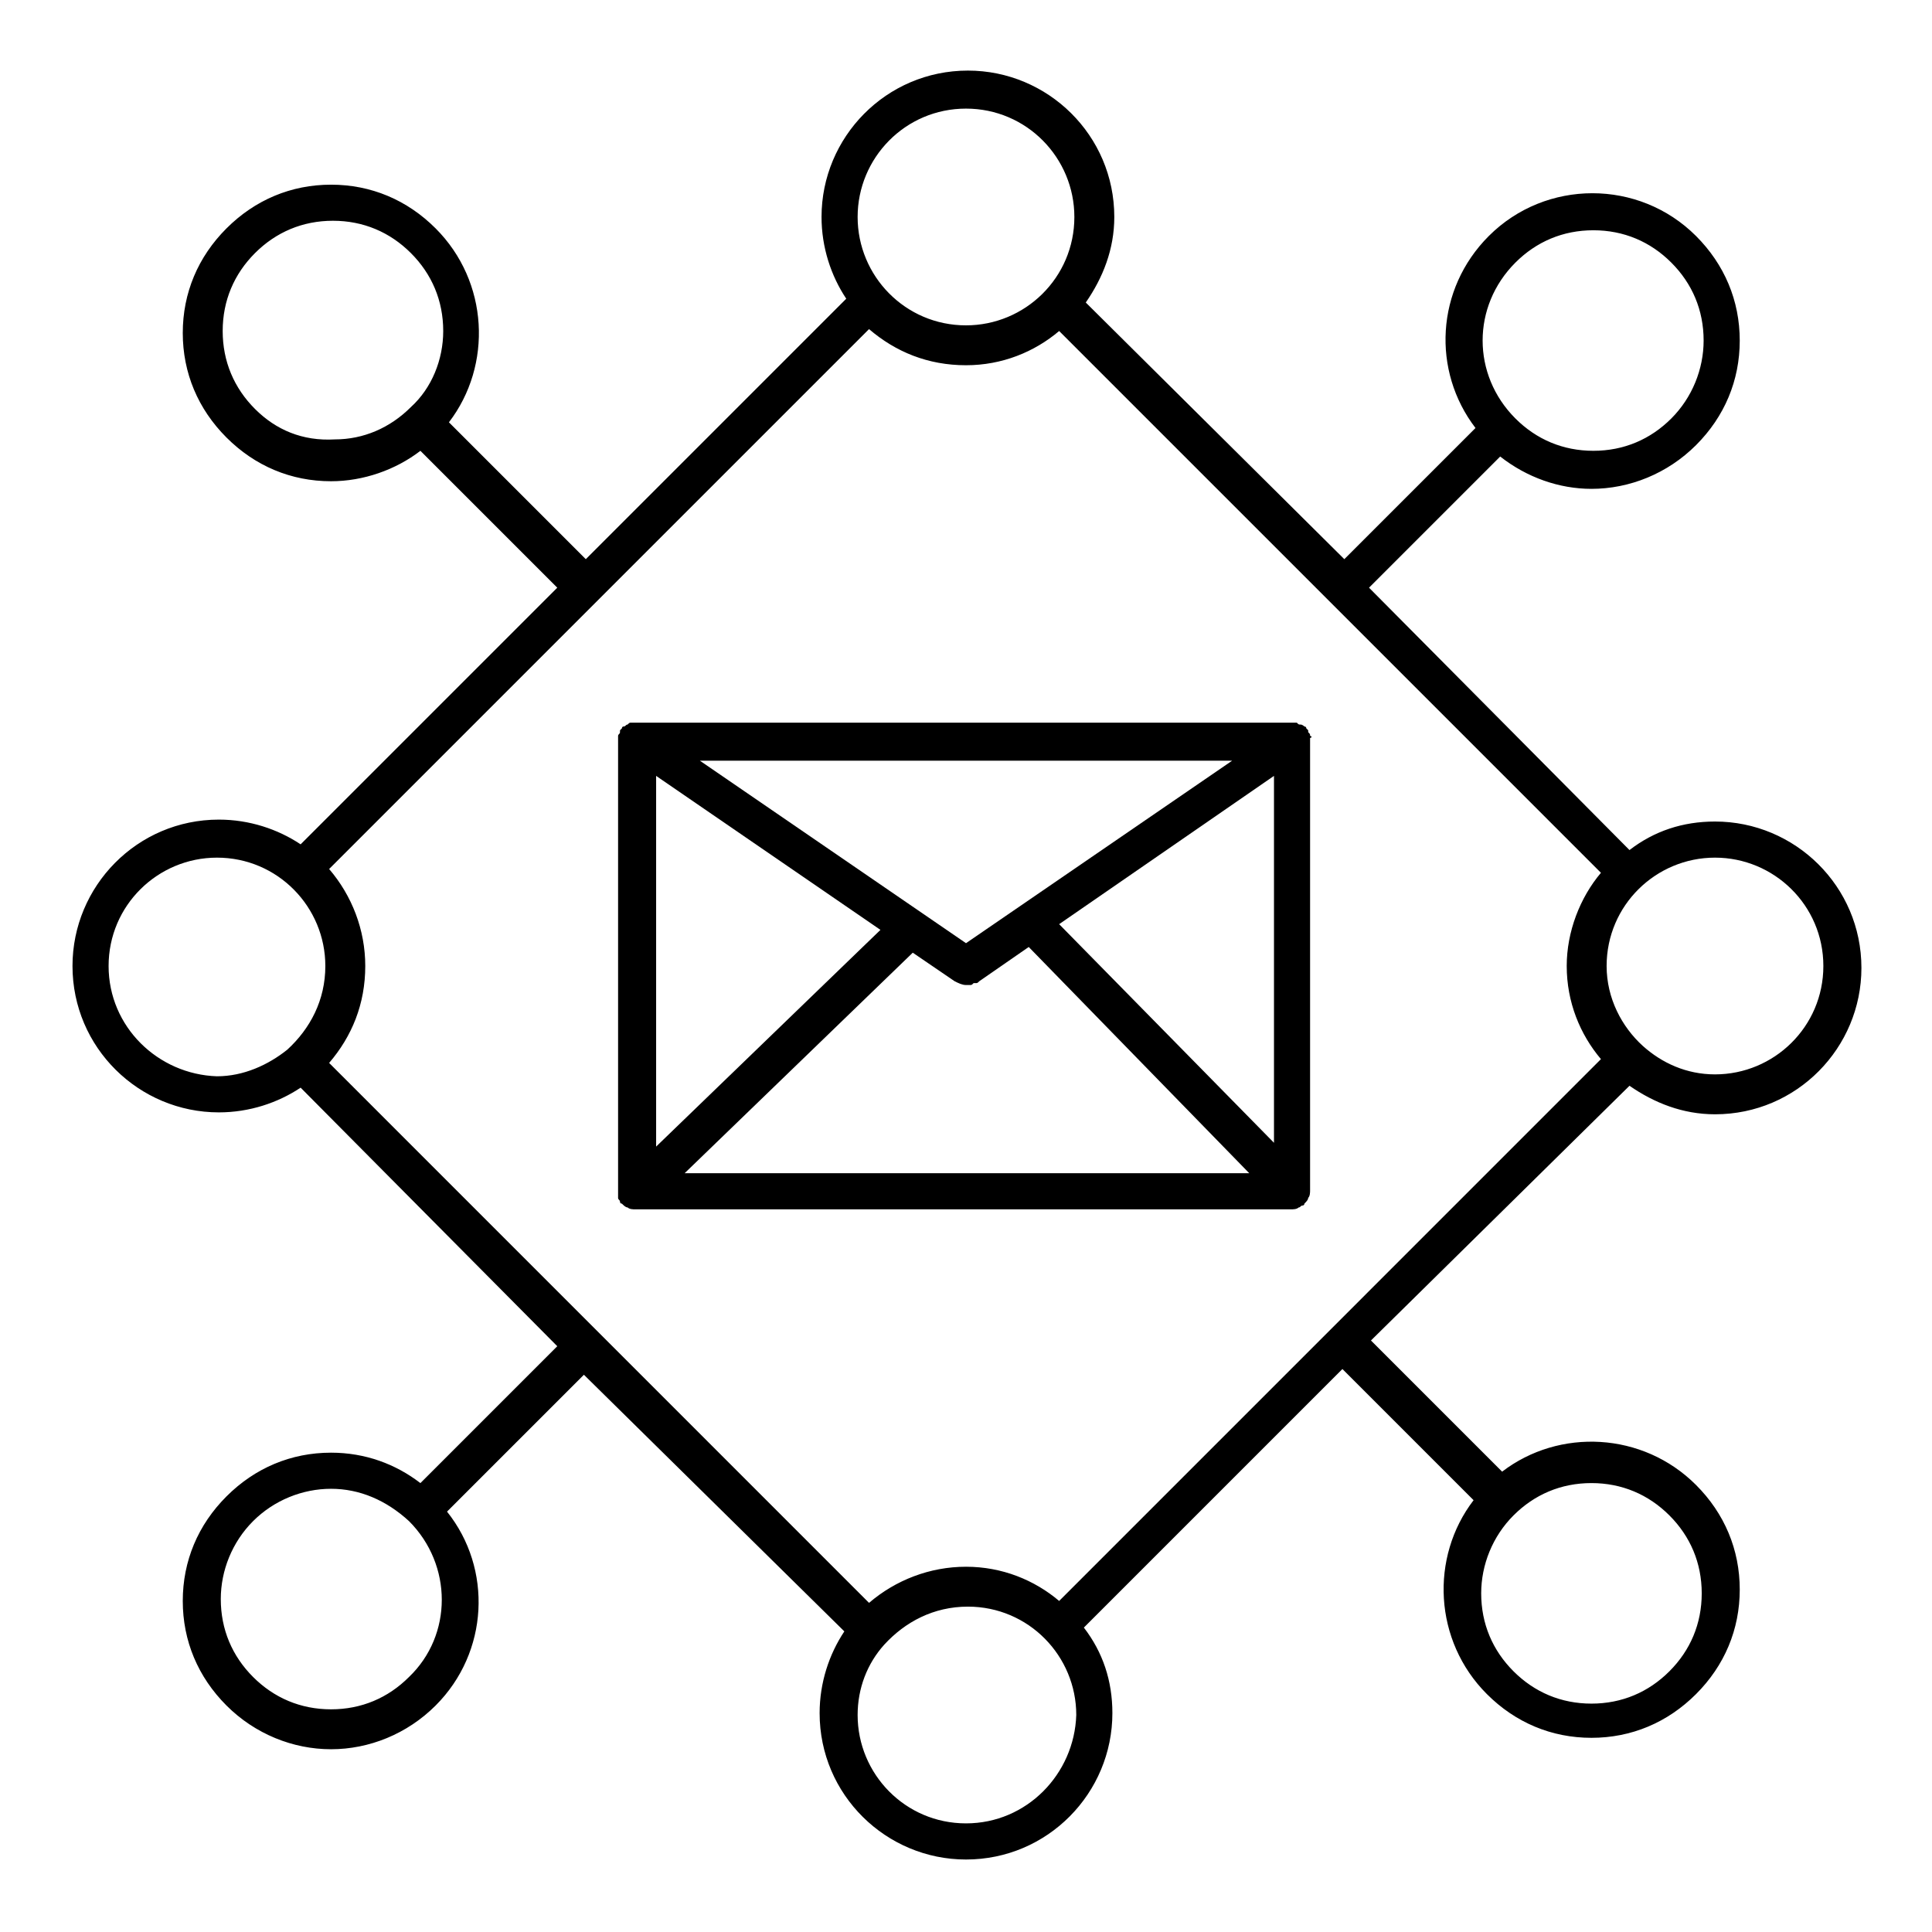
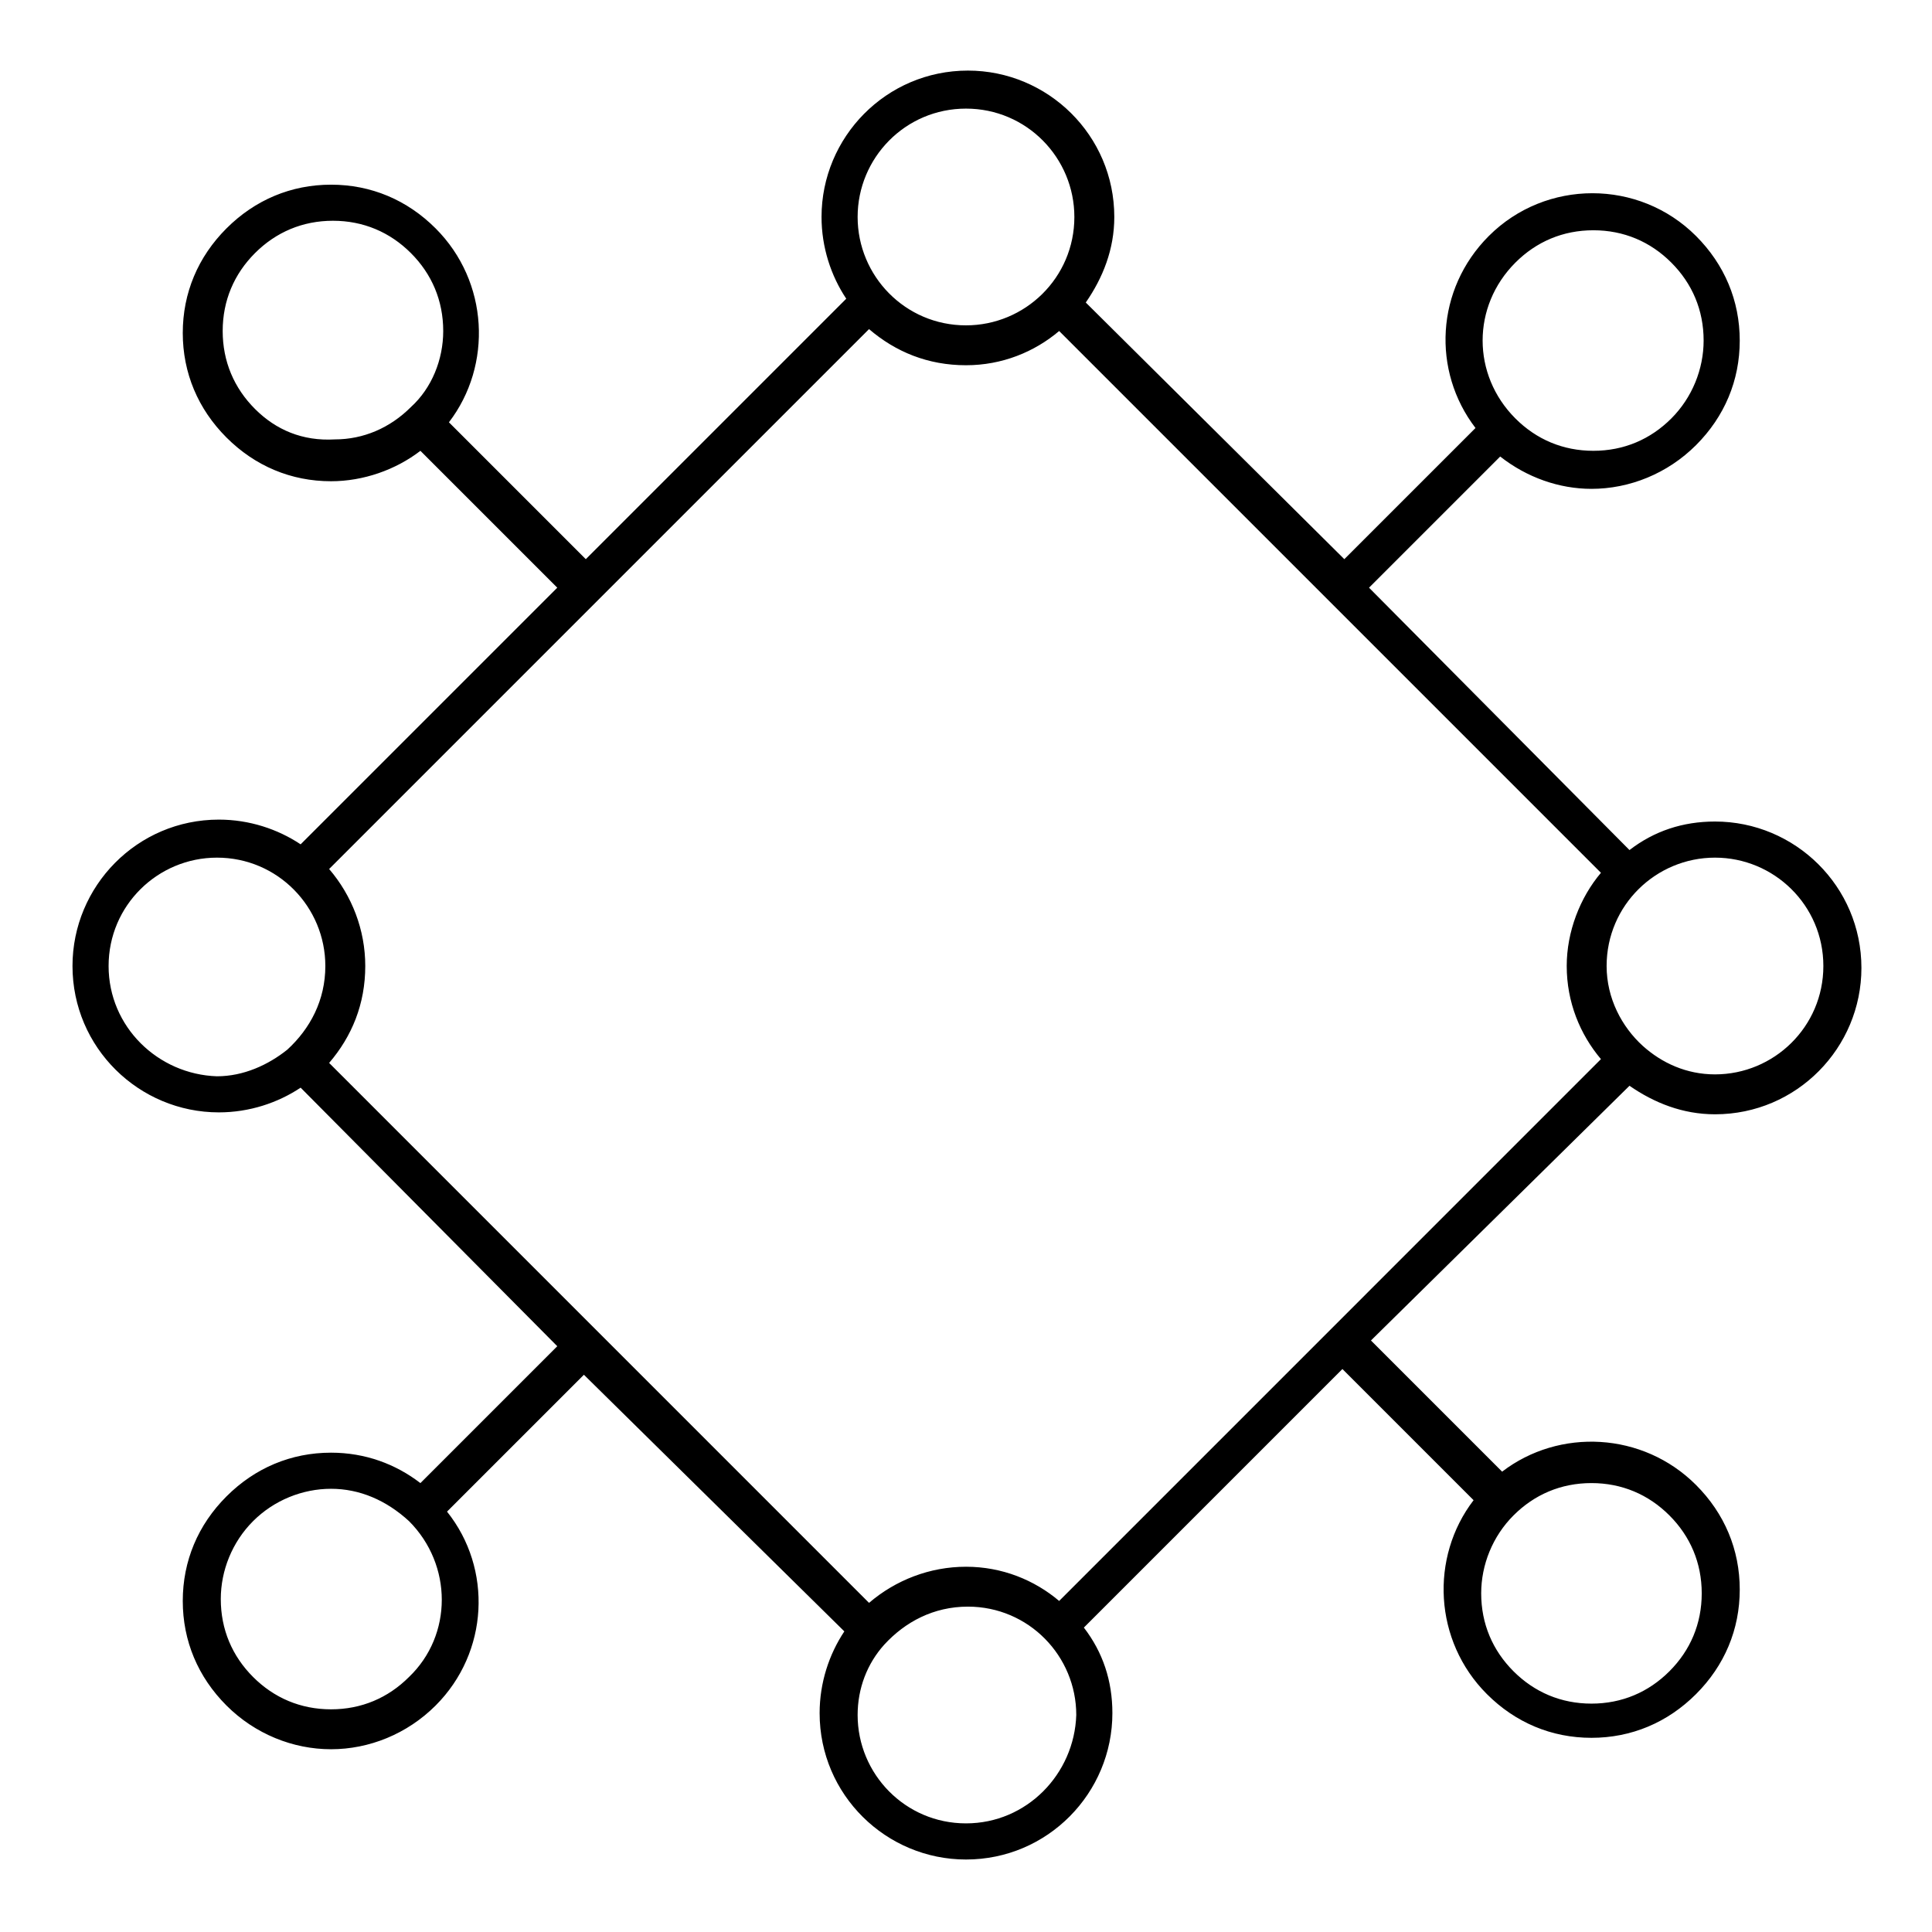
<svg xmlns="http://www.w3.org/2000/svg" fill="#000000" width="800px" height="800px" version="1.1" viewBox="144 144 512 512">
  <g>
    <path d="m575.83 431.74c6.551 4.535 14.105 7.559 22.672 7.559 21.664 0 38.793-17.633 38.793-38.793 0-21.664-17.633-38.793-38.793-38.793-8.566 0-16.121 2.519-22.672 7.559l-69.023-69.527 34.762-34.762c7.055 5.543 15.617 8.566 24.184 8.566 10.078 0 20.152-4.031 27.711-11.586 7.559-7.559 11.586-17.129 11.586-27.711 0-10.578-4.031-20.152-11.586-27.711-15.113-15.113-39.801-15.113-54.914 0-14.105 14.105-15.113 35.77-3.527 50.883l-34.762 34.762-68.52-68.016c4.535-6.551 7.559-14.105 7.559-22.672 0-21.664-17.633-38.793-38.793-38.793-21.664 0-38.793 17.633-38.793 38.793 0 8.062 2.519 15.617 6.551 21.664l-69.023 69.023-36.273-36.273c11.586-15.113 10.578-37.281-3.527-51.387-7.559-7.559-17.129-11.586-27.711-11.586-10.578 0-20.152 4.031-27.711 11.586-7.559 7.559-11.586 17.129-11.586 27.711 0 10.578 4.031 20.152 11.586 27.711 7.559 7.559 17.129 11.586 27.711 11.586 8.566 0 17.129-3.023 23.68-8.062l36.273 36.273-68.016 68.012c-6.047-4.031-13.602-6.551-21.664-6.551-21.664 0-38.793 17.633-38.793 38.793 0 21.664 17.633 38.793 38.793 38.793 8.062 0 15.617-2.519 21.664-6.551l68.016 68.523-36.273 36.273c-6.551-5.039-14.609-8.062-23.68-8.062-10.578 0-20.152 4.031-27.711 11.586-7.559 7.559-11.586 17.129-11.586 27.711 0 10.578 4.031 20.152 11.586 27.711 7.559 7.559 17.633 11.586 27.711 11.586 10.078 0 20.152-4.031 27.711-11.586 14.105-14.105 15.113-36.273 3.023-51.387l36.273-36.273 69.02 68.012c-4.031 6.047-6.551 13.602-6.551 21.664 0 21.664 17.633 38.793 38.793 38.793 21.664 0 38.793-17.633 38.793-38.793 0-8.566-2.519-16.121-7.559-22.672l68.52-68.52 34.762 34.762c-11.586 15.113-10.578 37.281 3.527 51.387 7.559 7.559 17.129 11.586 27.711 11.586 10.578 0 20.152-4.031 27.711-11.586 7.559-7.559 11.586-17.129 11.586-27.711 0-10.578-4.031-20.152-11.586-27.711-14.105-14.105-36.273-15.113-51.387-3.527l-34.762-34.762zm-30.23-218.15c5.543-5.543 12.594-8.566 20.656-8.566s15.113 3.023 20.656 8.566c5.543 5.543 8.566 12.594 8.566 20.656 0 7.559-3.023 15.113-8.566 20.656-5.543 5.543-12.594 8.566-20.656 8.566s-15.113-3.023-20.656-8.566c-11.586-11.59-11.586-29.727 0-41.312zm-334.02 38.793c-5.543-5.543-8.566-12.594-8.566-20.656s3.023-15.113 8.566-20.656c5.543-5.543 12.594-8.566 20.656-8.566s15.113 3.023 20.656 8.566c5.543 5.543 8.566 12.594 8.566 20.656 0 7.559-3.023 15.113-8.566 20.152-5.543 5.543-12.594 8.566-20.152 8.566-8.566 0.5-15.617-2.519-21.16-8.062zm40.809 336.04c-5.543 5.543-12.594 8.566-20.656 8.566s-15.113-3.023-20.656-8.566c-5.543-5.543-8.566-12.594-8.566-20.656 0-7.559 3.023-15.113 8.566-20.656 5.543-5.543 13.098-8.566 20.656-8.566 7.559 0 14.609 3.023 20.656 8.566 11.586 11.59 11.586 30.23 0 41.312zm334.02-42.824c5.543 5.543 8.566 12.594 8.566 20.656s-3.023 15.113-8.566 20.656c-5.543 5.543-12.594 8.566-20.656 8.566s-15.113-3.023-20.656-8.566c-5.543-5.543-8.566-12.594-8.566-20.656 0-7.559 3.023-15.113 8.566-20.656 5.543-5.543 12.594-8.566 20.656-8.566 8.062 0.004 15.117 3.027 20.656 8.566zm-186.41 13.605c-9.574 0-18.641 3.527-25.695 9.574l-143.08-143.09c6.047-7.055 9.574-15.617 9.574-25.695 0-9.574-3.527-18.641-9.574-25.695l143.08-143.08c7.055 6.047 15.617 9.574 25.695 9.574 9.574 0 18.137-3.527 24.688-9.07l143.58 143.58c-5.543 6.551-9.07 15.617-9.07 24.688 0 9.574 3.527 18.137 9.07 24.688l-143.58 143.59c-6.547-5.539-15.113-9.066-24.684-9.066zm227.21-159.2c0 16.121-13.098 28.719-28.719 28.719-7.559 0-14.105-3.023-19.145-7.559-5.543-5.039-9.574-12.594-9.574-21.16 0-16.121 13.098-28.719 28.719-28.719s28.719 12.594 28.719 28.719zm-227.21-227.22c16.121 0 28.719 13.098 28.719 28.719 0 16.121-13.098 28.719-28.719 28.719-16.121 0-28.719-13.098-28.719-28.719s12.594-28.719 28.719-28.719zm-227.22 227.22c0-16.121 13.098-28.719 28.719-28.719 16.121 0 28.719 13.098 28.719 28.719 0 9.07-4.031 16.625-10.078 22.168-5.039 4.031-11.586 7.055-18.641 7.055-15.621-0.508-28.719-13.102-28.719-29.223zm227.22 227.21c-16.121 0-28.719-13.098-28.719-28.719 0-7.055 2.519-13.602 7.055-18.641 5.543-6.047 13.098-10.078 22.168-10.078 16.121 0 28.719 13.098 28.719 28.719-0.508 15.621-13.102 28.719-29.223 28.719z" />
-     <path d="m491.19 339.04c0-0.504 0-0.504-0.504-1.008v-0.504l-0.504-0.504c0-0.504-0.504-0.504-0.504-0.504s-0.504-0.504-1.008-0.504c-0.504 0-0.504 0-1.008-0.504h-1.008-0.504-173.31-0.504-1.008c-0.504 0-0.504 0-1.008 0.504-0.504 0-0.504 0.504-1.008 0.504s-0.504 0.504-0.504 0.504l-0.504 0.504v0.504c0 0.504-0.504 0.504-0.504 1.008v1.008 0.504 119.4 0.504 1.008c0 0.504 0.504 0.504 0.504 1.008 0 0 0 0.504 0.504 0.504 0.504 0.504 1.008 1.008 1.512 1.008 0.504 0.504 1.512 0.504 2.016 0.504h173.81c0.504 0 1.512 0 2.016-0.504 0.504 0 0.504-0.504 1.008-0.504 0 0 0.504 0 0.504-0.504 0.504-0.504 1.008-1.008 1.008-1.512 0.504-0.504 0.504-1.512 0.504-2.016v-119.4-0.504c0.504 0 0.504-0.504 0-0.504zm-173.31 10.578 59.449 40.809-59.449 57.434zm82.121 44.336-70.535-48.367h141.07zm-14.109 2.519 11.082 7.559c1.008 0.504 2.016 1.008 3.023 1.008h1.008c0.504 0 0.504 0 1.008-0.504h0.504c0.504 0 0.504 0 1.008-0.504l13.098-9.07 58.441 59.953h-149.63zm38.793-7.559 56.934-39.297v97.234z" />
  </g>
</svg>